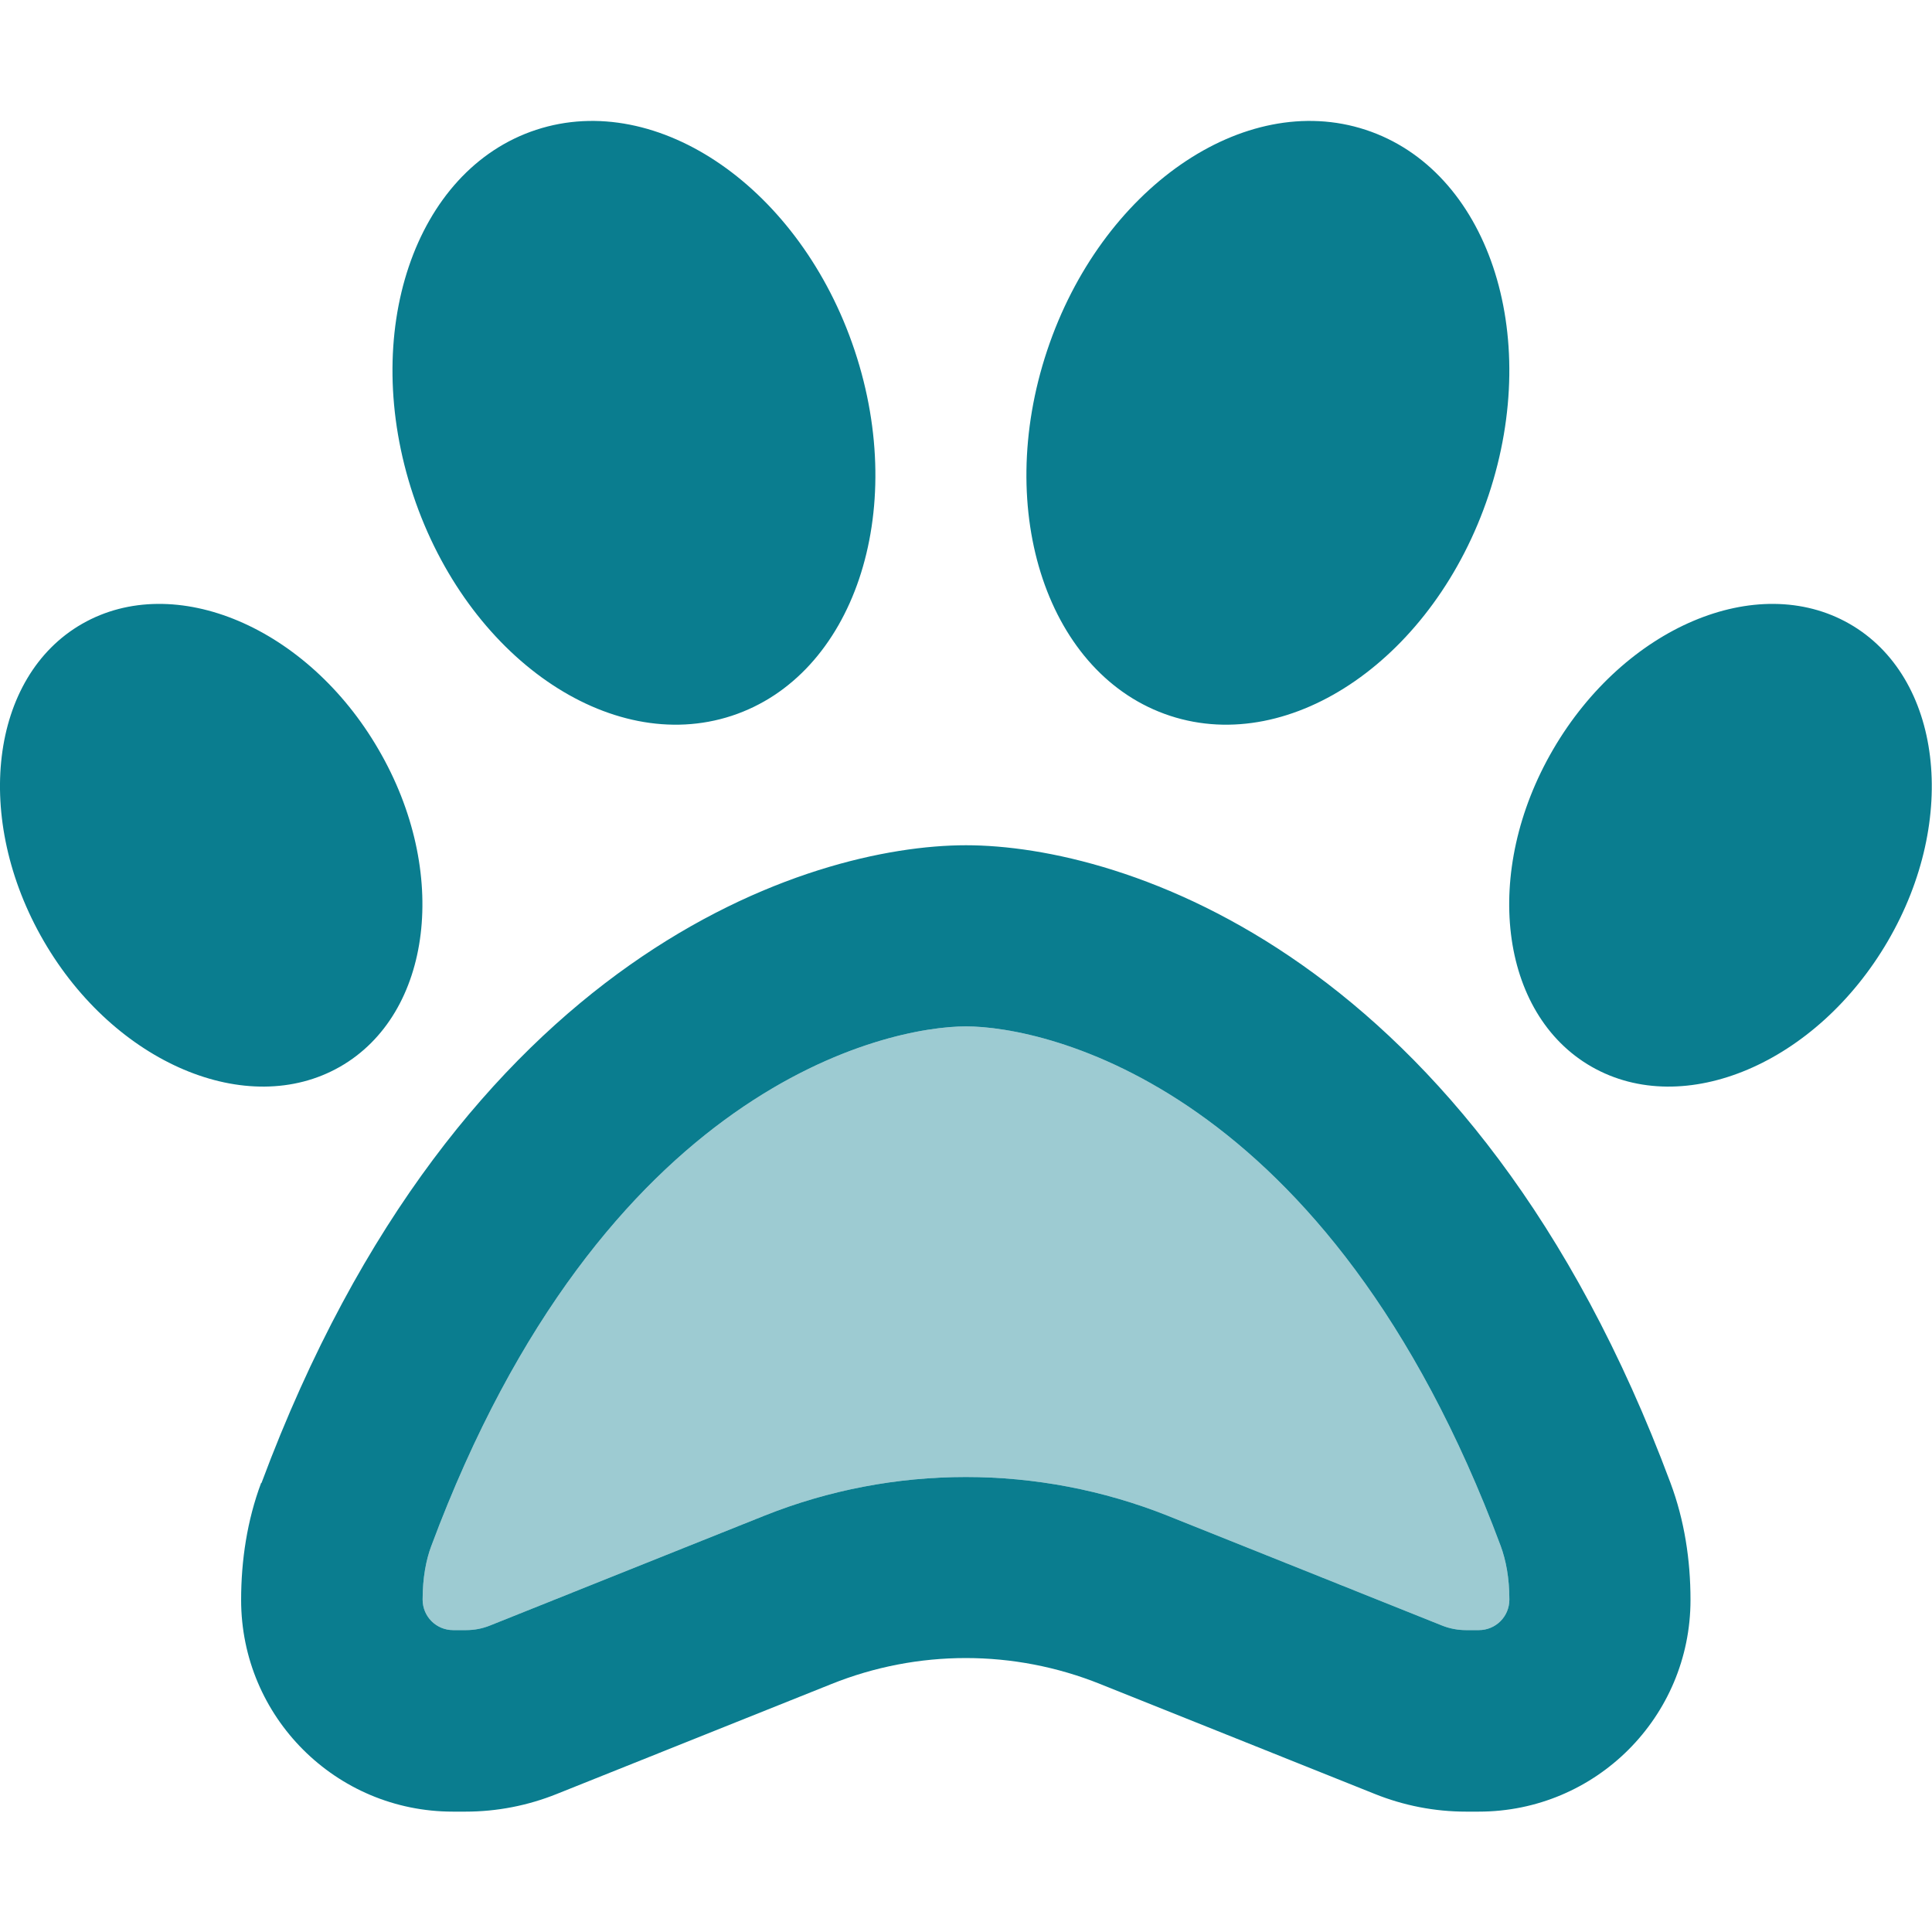
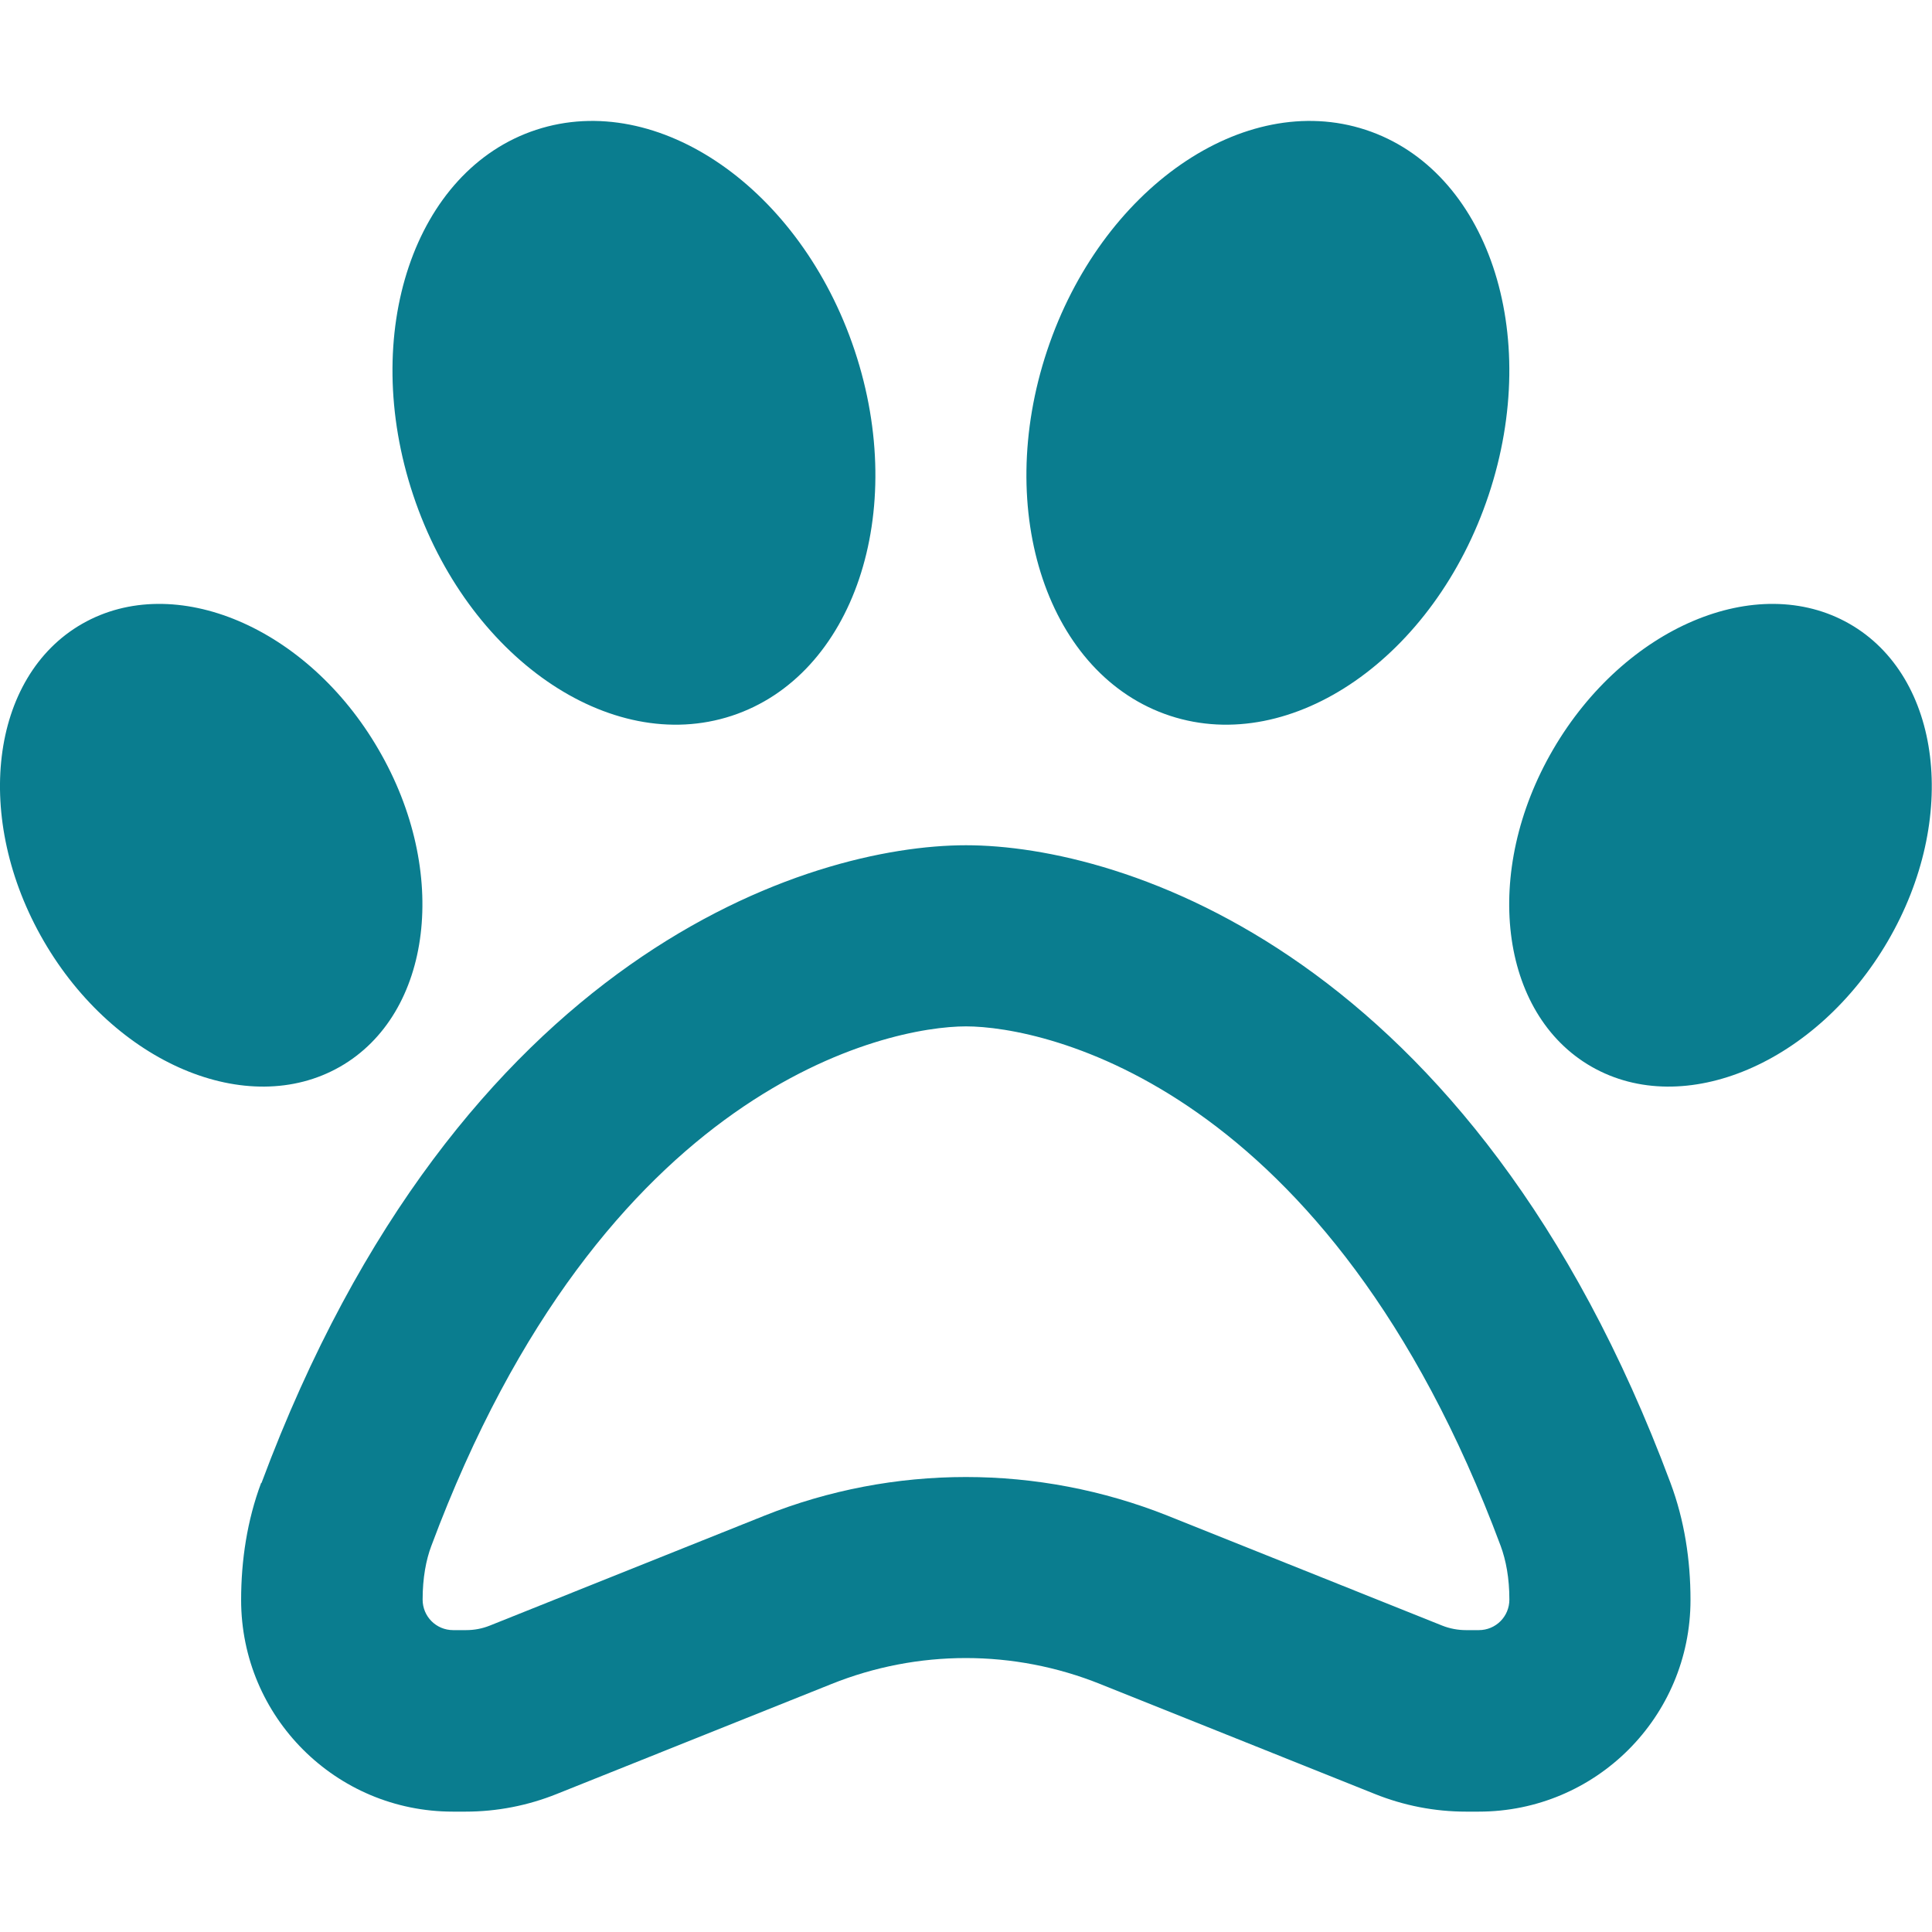
<svg xmlns="http://www.w3.org/2000/svg" id="Layer_1" version="1.1" viewBox="0 0 512 512">
  <defs>
    <style>
      .st0 {
        isolation: isolate;
        opacity: .4;
      }

      .st0, .st1 {
        fill: #0a7d8f;
      }
    </style>
  </defs>
-   <path class="st0" d="M112,423.9c0,4.5,3.6,8.1,8.1,8.1h3.4c2.2,0,4.3-.4,6.3-1.2l72.7-29.1c34.3-13.7,72.6-13.7,107,0l72.7,29.1c2,.8,4.2,1.2,6.3,1.2h3.4c4.5,0,8.1-3.6,8.1-8.1,0-5.7-.9-10.4-2.3-14.2-45.6-122.3-121.1-137.7-141.7-137.7s-96.1,15.4-141.7,137.7c-1.4,3.7-2.3,8.5-2.3,14.2h0Z" />
  <path class="st1" d="M193.9,189.7c-32.3,10.6-70.1-15.6-84.4-58.5s.3-86.2,32.6-96.8c32.3-10.6,70.1,15.6,84.4,58.5,14.3,42.9-.3,86.2-32.6,96.8ZM411.6,198.6c18.9-32.4,54-47.3,78.5-33.3s29.1,51.7,10.2,84.1c-18.9,32.4-54,47.3-78.5,33.3s-29.1-51.7-10.2-84.1h0ZM100.3,198.6c18.9,32.4,14.3,70.1-10.2,84.1s-59.7-.9-78.5-33.3-14.3-70.1,10.2-84.1c24.5-14,59.7.9,78.5,33.3h0ZM277.5,92.9c14.3-42.9,52.1-69.1,84.4-58.5s46.9,53.9,32.6,96.8-52.1,69.1-84.4,58.5-46.9-53.9-32.6-96.8ZM114.3,409.7c-1.4,3.7-2.3,8.5-2.3,14.2,0,4.5,3.6,8.1,8.1,8.1h3.4c2.2,0,4.3-.4,6.3-1.2l72.7-29.1c34.3-13.7,72.6-13.7,107,0l72.7,29.1c2,.8,4.2,1.2,6.3,1.2h3.4c4.5,0,8.1-3.6,8.1-8.1,0-5.7-.9-10.4-2.3-14.2-45.6-122.3-121.1-137.7-141.7-137.7s-96.1,15.4-141.7,137.7ZM69.3,393c52.4-140.6,145.5-169,186.7-169s134.3,28.4,186.7,169c3.7,9.9,5.3,20.4,5.3,31,0,31-25.1,56.1-56.1,56.1h-3.4c-8.3,0-16.5-1.6-24.2-4.7l-72.7-29.1c-22.9-9.2-48.4-9.2-71.3,0l-72.7,29.1c-7.7,3.1-15.9,4.7-24.2,4.7h-3.4c-31,0-56.1-25.1-56.1-56.1,0-10.5,1.6-21.1,5.3-31h.1Z" />
</svg>